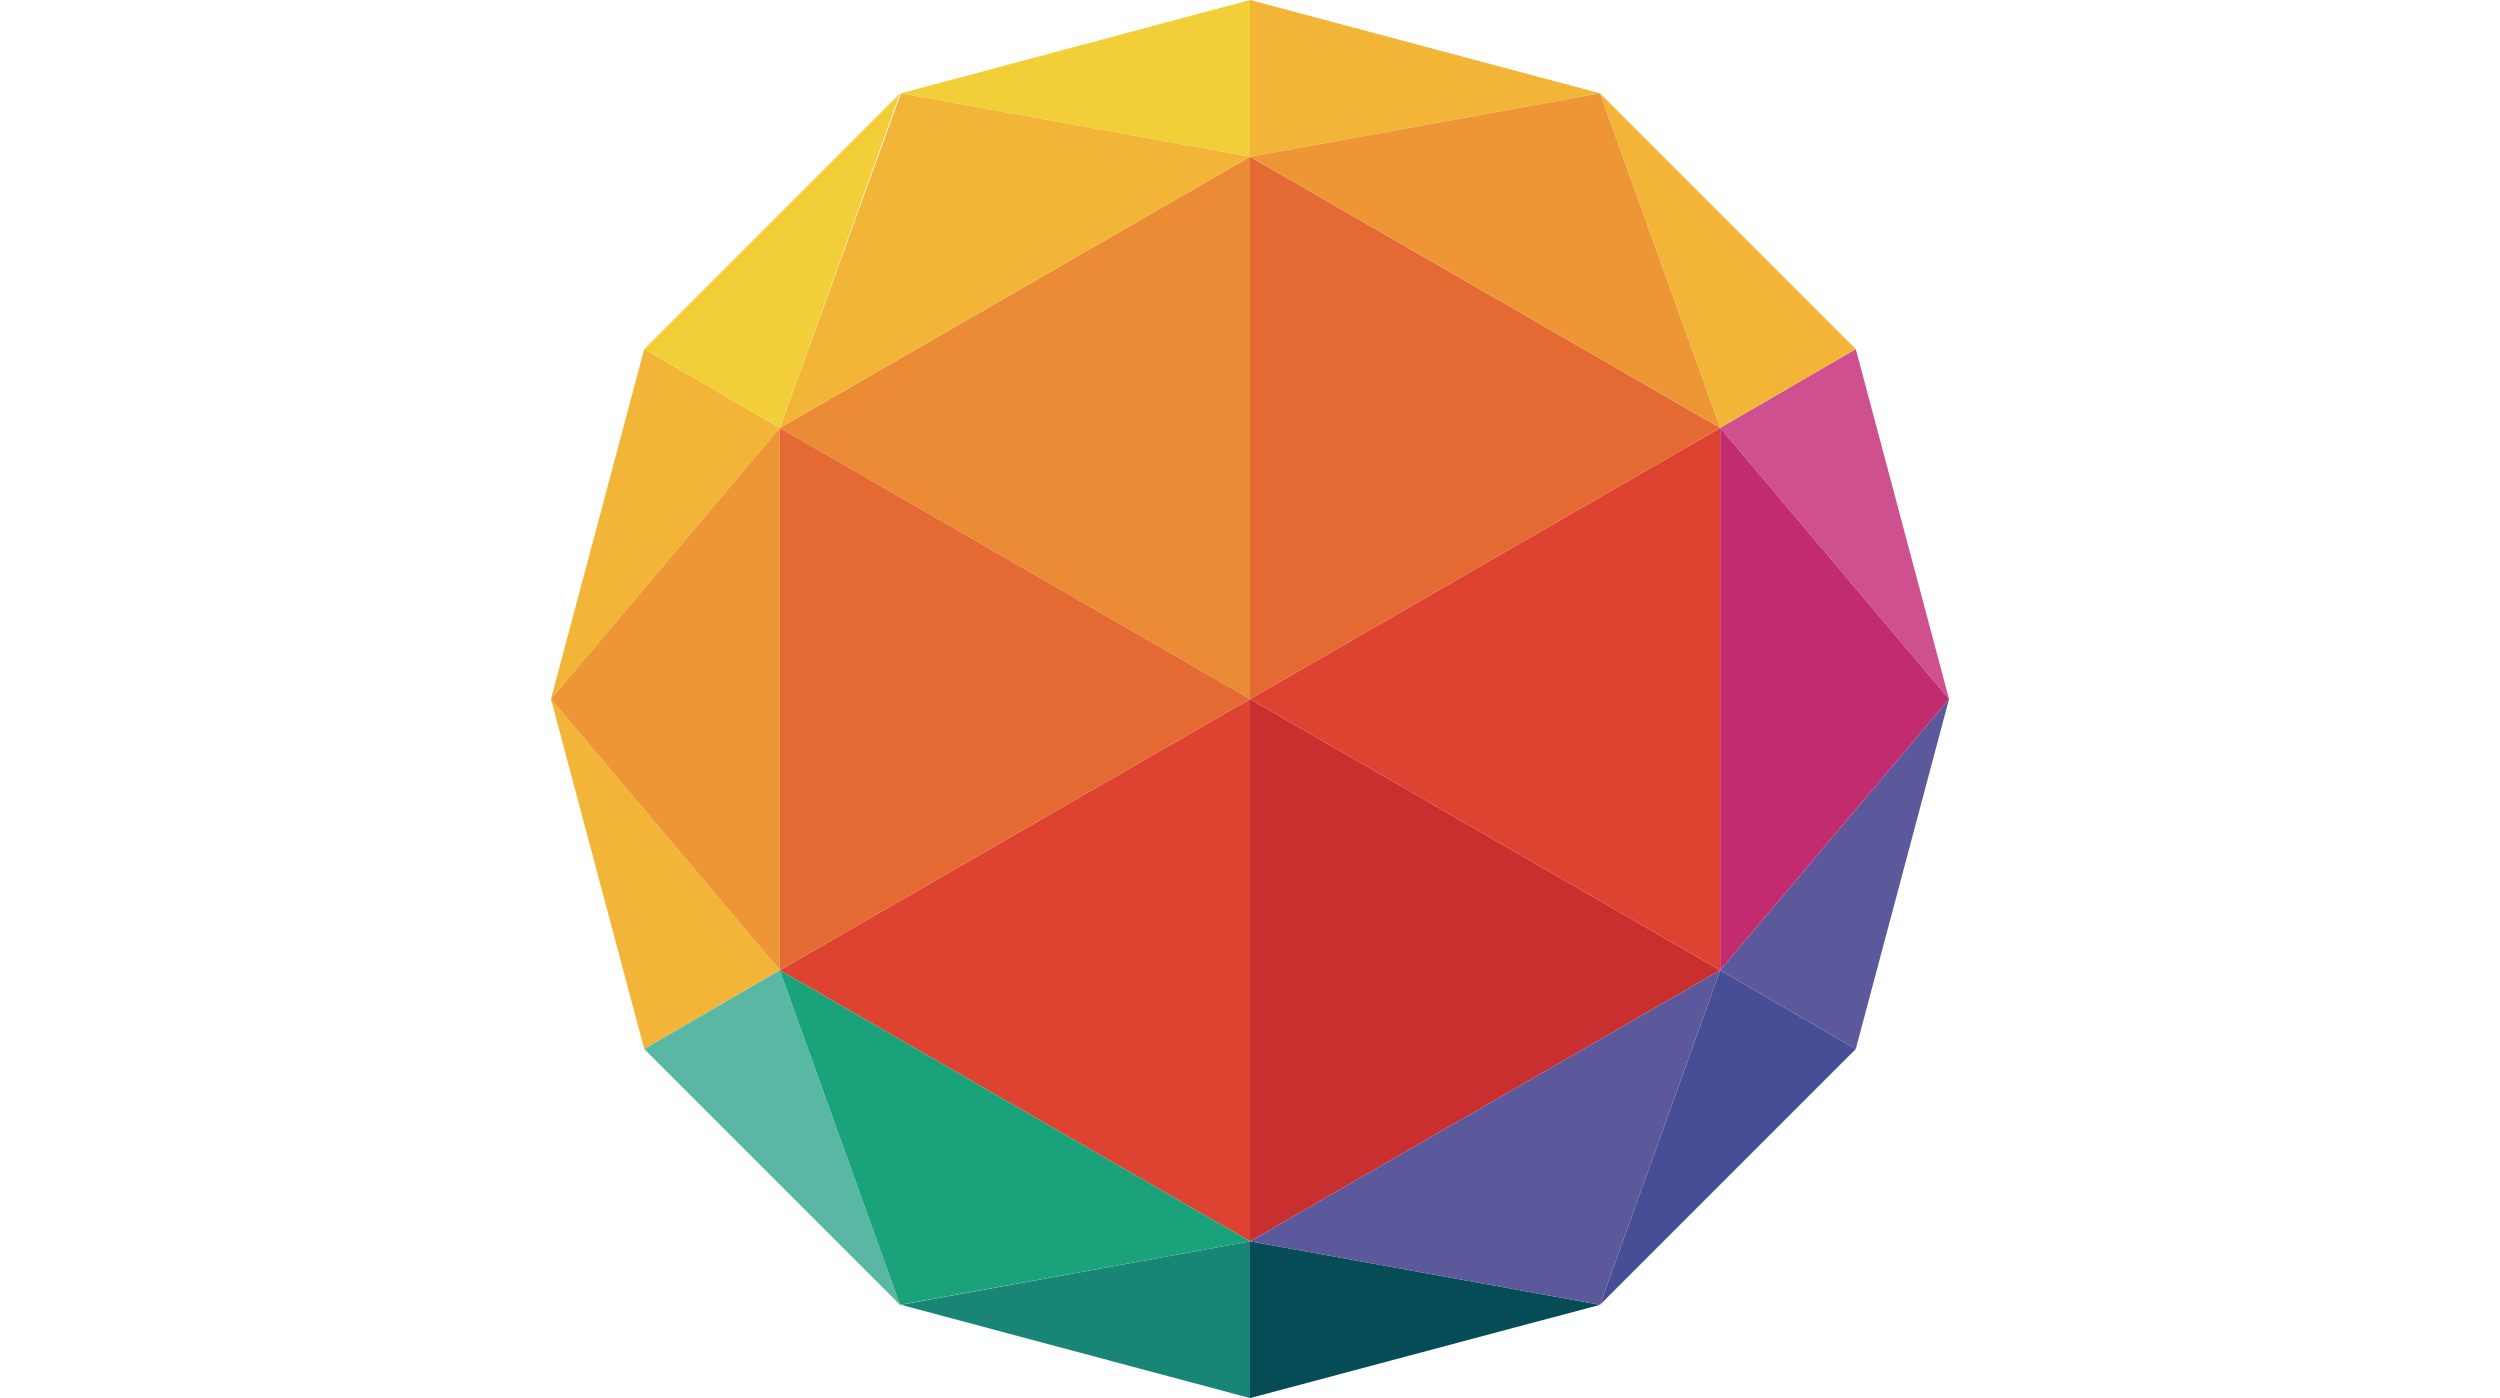
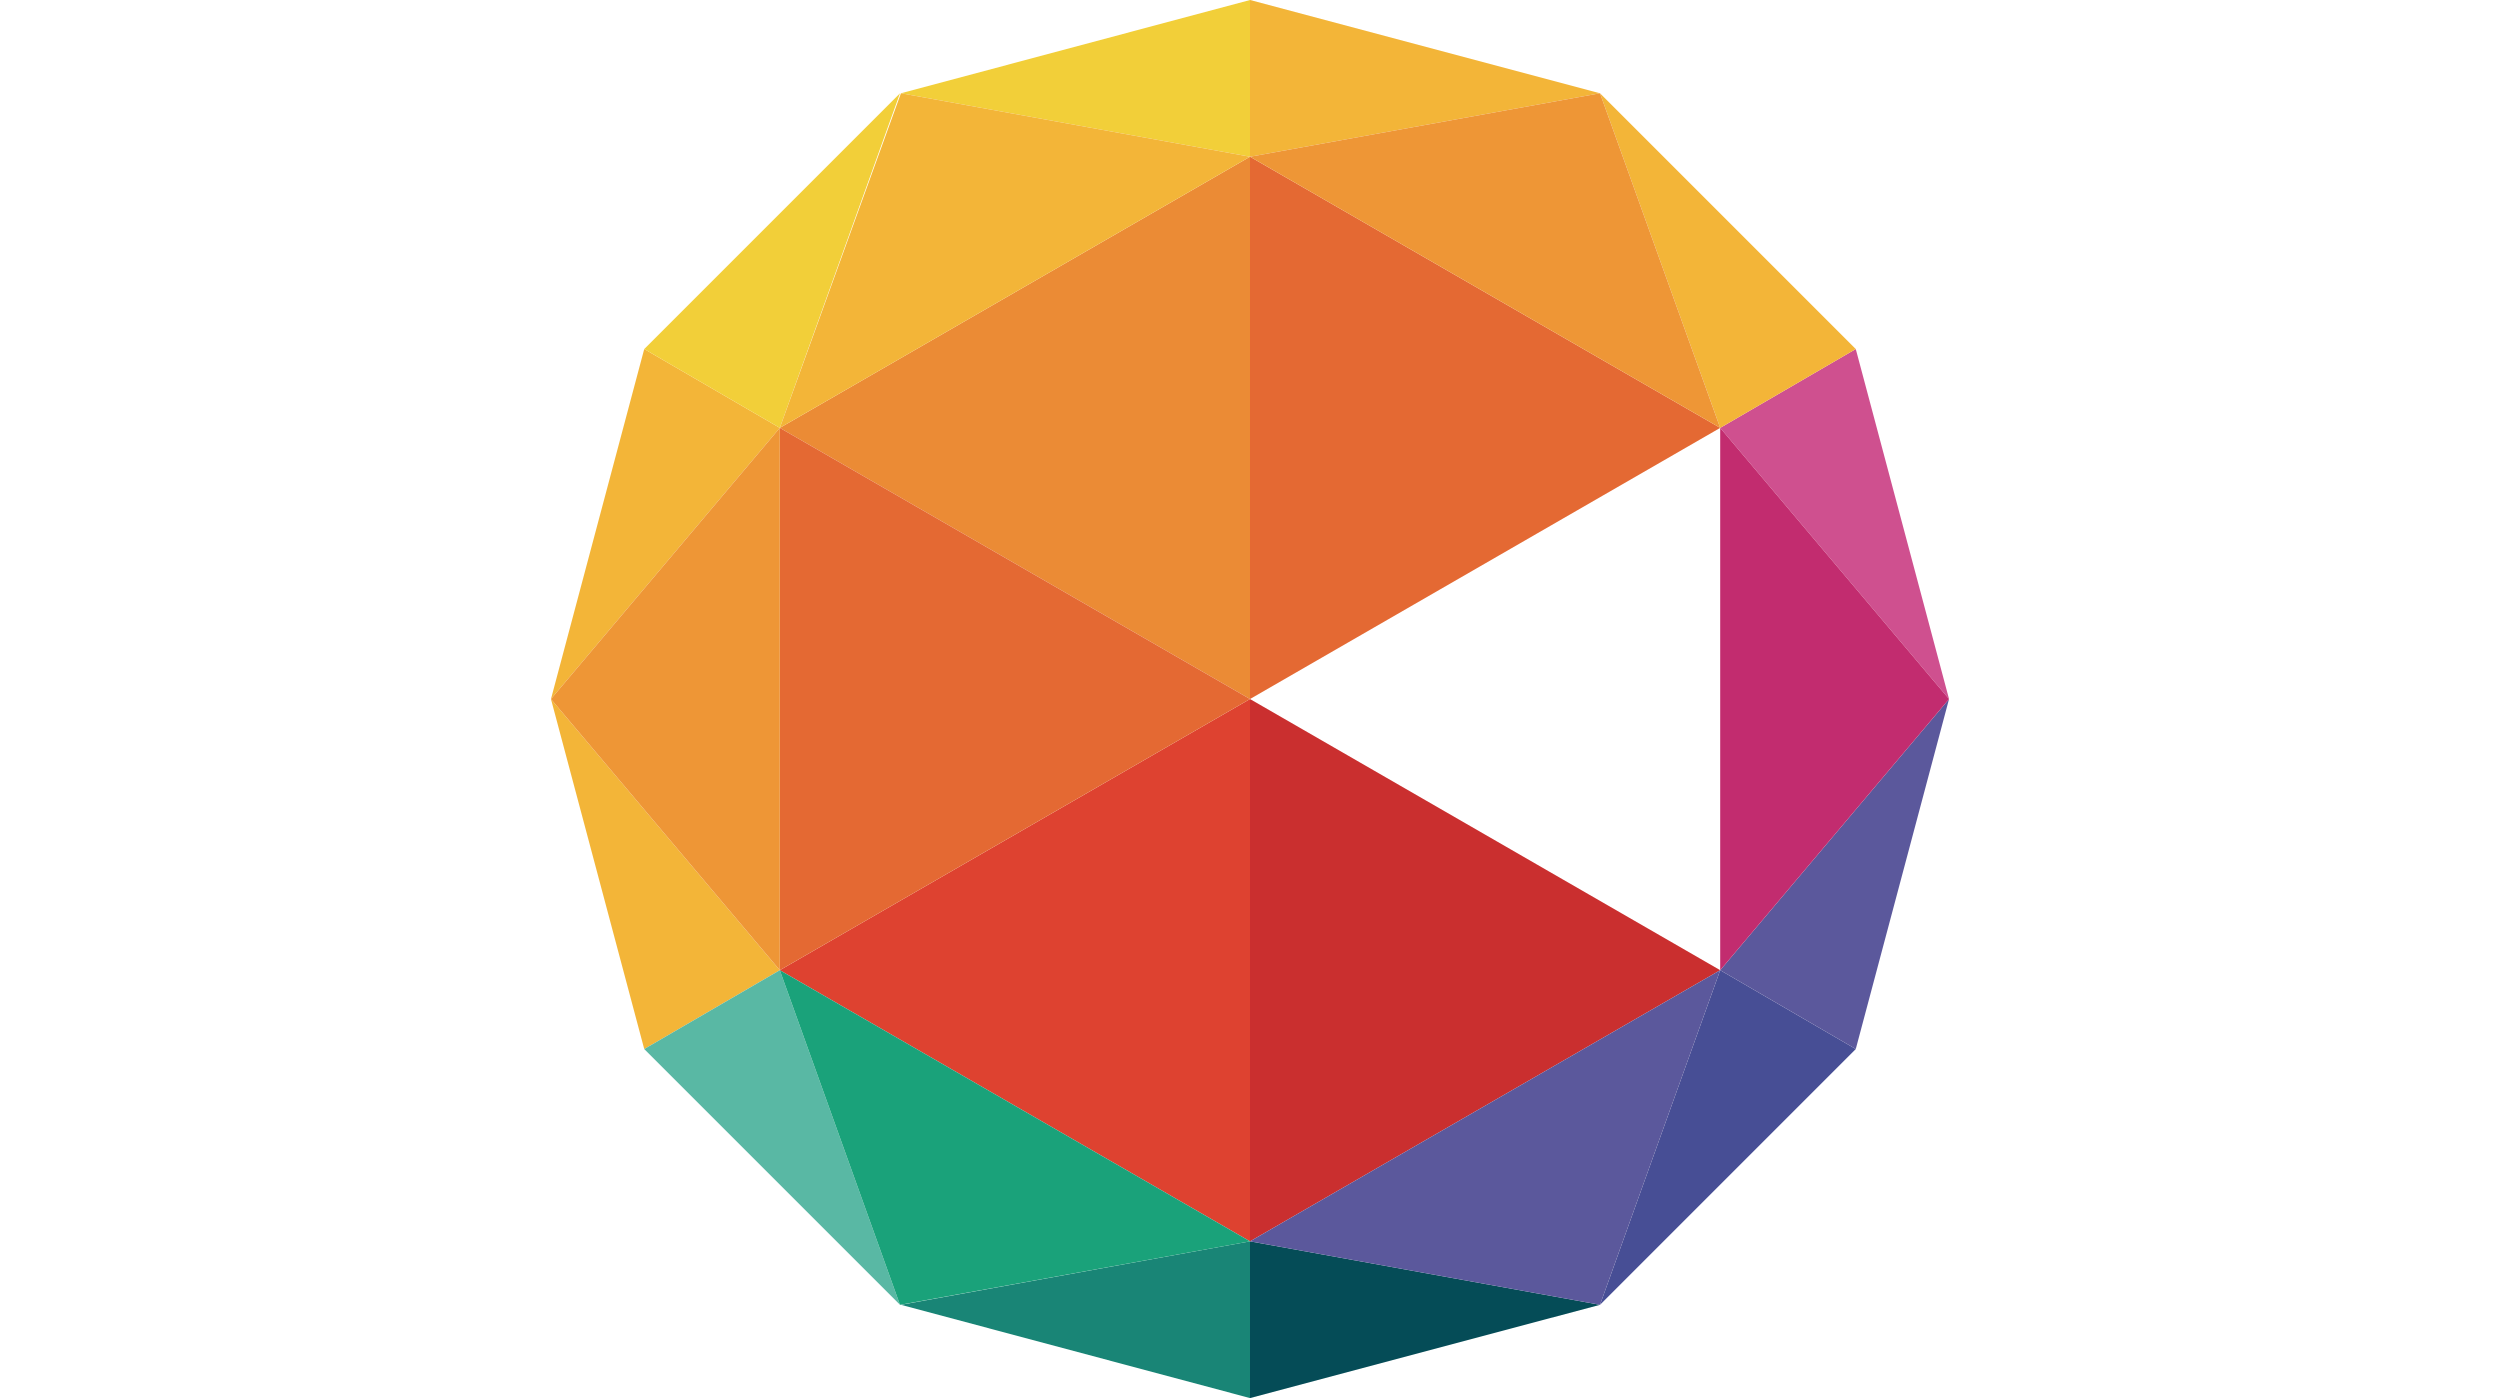
<svg xmlns="http://www.w3.org/2000/svg" version="1.1" id="圖層_1" x="0px" y="0px" viewBox="0 0 260 145.4" style="enable-background:new 0 0 260 145.4;" xml:space="preserve">
  <style type="text/css">
	.st0{fill:#CA2F2F;}
	.st1{fill:#DE4230;}
	.st2{fill:#CF508F;}
	.st3{fill:#474E95;}
	.st4{fill:#5B589C;}
	.st5{fill:#EB8B35;}
	.st6{fill:#E46933;}
	.st7{fill:#054C57;}
	.st8{fill:#F3B538;}
	.st9{fill:#198576;}
	.st10{fill:#F2CF39;}
	.st11{fill:#59B8A4;}
	.st12{fill:#1AA27A;}
	.st13{fill:#EE9636;}
	.st14{fill:#C22C6F;}
</style>
  <title>TWM-ball</title>
  <polygon class="st0" points="178.9,100.9 130,72.7 130,129.1 " />
  <polygon class="st1" points="81.1,100.9 81.1,100.9 130,129.1 130,72.7 " />
  <polygon class="st2" points="202.7,72.7 193,36.3 178.9,44.5 " />
  <polygon class="st3" points="178.9,100.9 166.4,135.7 193,109.1 " />
  <polygon class="st4" points="193,109.1 202.7,72.7 178.9,100.9 " />
  <polygon class="st5" points="130,16.3 81.1,44.5 130,72.7 " />
-   <polygon class="st1" points="178.9,100.9 178.9,44.5 130,72.7 " />
  <polygon class="st6" points="81.1,44.5 81.1,100.9 130,72.7 " />
  <polygon class="st7" points="130,145.4 166.4,135.7 130,129.1 " />
  <polygon class="st8" points="178.9,44.5 193,36.3 166.4,9.7 " />
  <polygon class="st6" points="178.9,44.5 178.9,44.5 130,16.3 130,72.7 " />
  <polygon class="st8" points="67,36.3 57.3,72.7 81.1,44.5 " />
  <polygon class="st9" points="130,129.1 93.7,135.7 130,145.4 " />
  <polygon class="st10" points="81.1,44.5 93.6,9.7 67,36.3 " />
  <polygon class="st10" points="130,0 93.7,9.7 130,16.3 " />
  <polygon class="st8" points="57.3,72.7 67,109.1 81.1,100.9 " />
  <polygon class="st11" points="81.1,100.9 67,109.1 93.6,135.7 " />
  <polygon class="st8" points="166.4,9.7 130,0 130,16.3 " />
  <polygon class="st4" points="130,129.1 166.4,135.7 178.9,100.9 " />
  <polygon class="st12" points="81.1,100.9 93.6,135.7 130,129.1 " />
  <polygon class="st13" points="178.9,44.5 166.4,9.7 130,16.3 " />
  <polygon class="st14" points="178.9,44.5 178.9,100.9 202.7,72.7 " />
  <polygon class="st8" points="130,16.3 93.7,9.7 81.1,44.5 " />
  <polygon class="st13" points="81.1,100.9 81.1,44.5 57.3,72.7 " />
</svg>